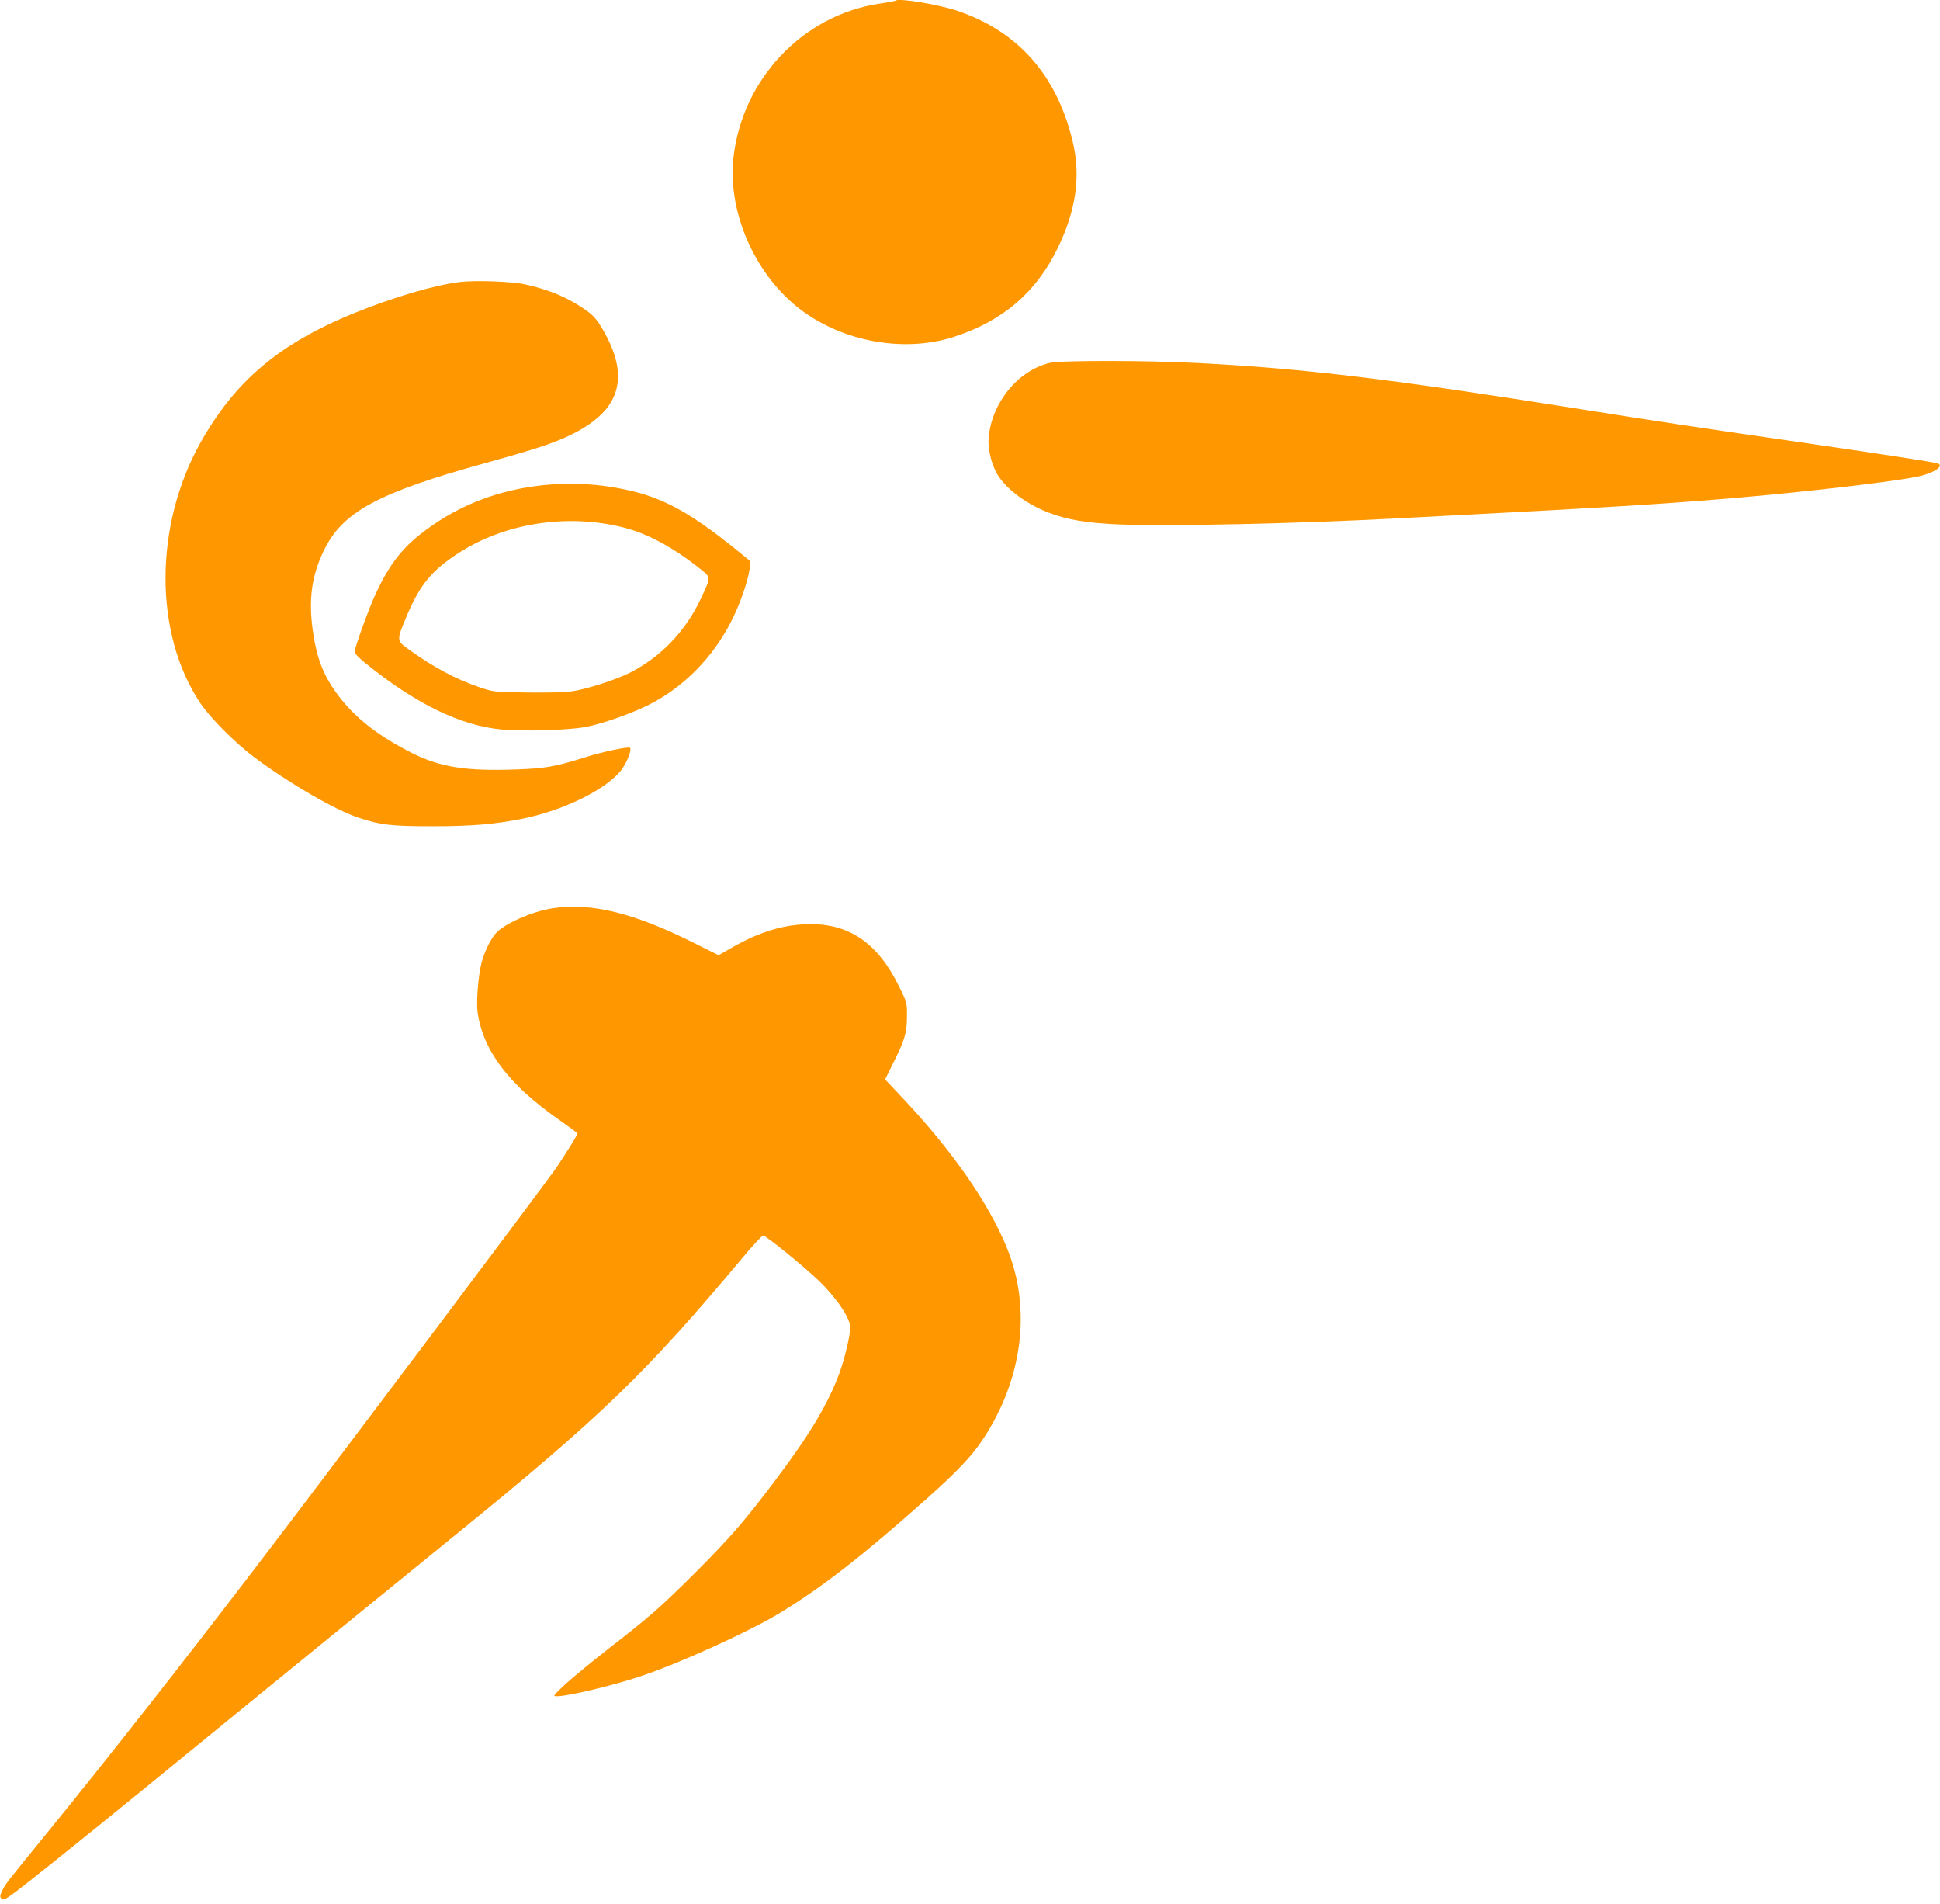
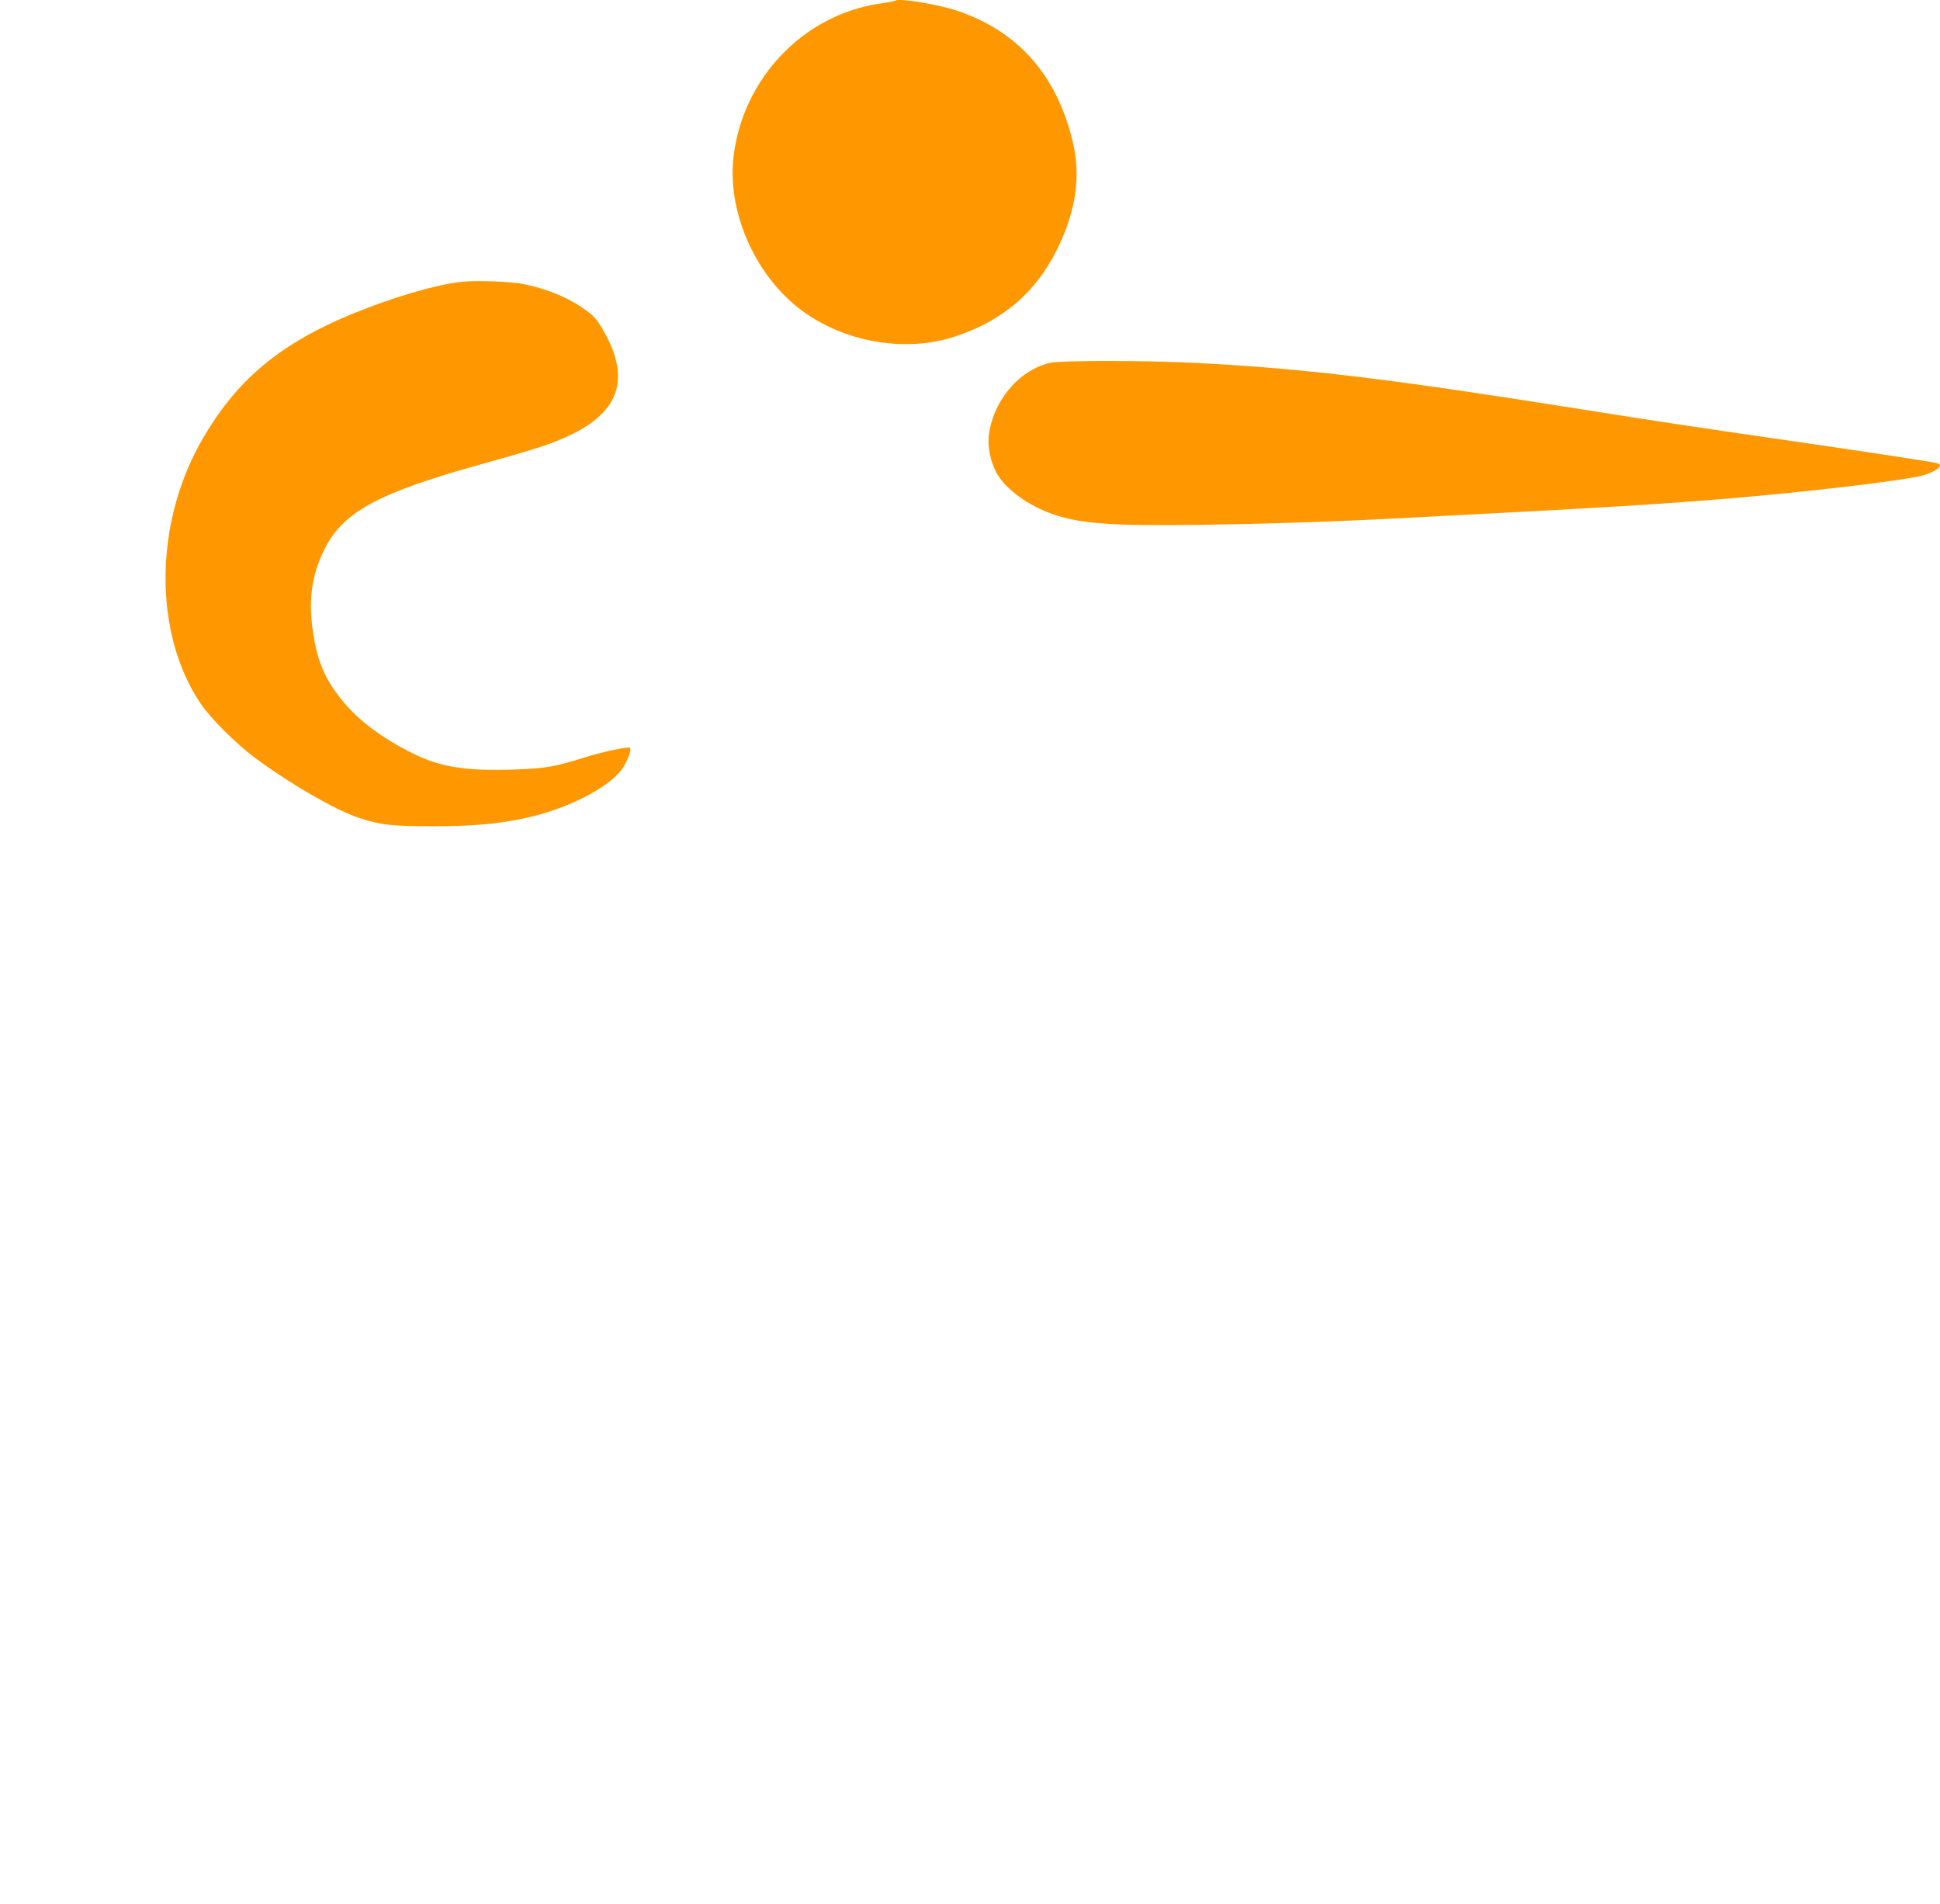
<svg xmlns="http://www.w3.org/2000/svg" version="1.0" width="1280pt" height="1256pt" viewBox="0 0 1280 1256" preserveAspectRatio="xMidYMid meet">
  <g transform="translate(0,1256) scale(0.1,-0.1)" fill="#ff9800" stroke="none">
    <path d="M5909 12556 c-3 -3 -51 -12 -107 -20 -506 -76 -906 -499 -963 -1018 -41 -377 162 -811 483 -1029 284 -194 669 -252 981 -148 317 105 534 292 675 581 123 252 155 481 98 711 -106 435 -361 722 -763 857 -126 42 -386 84 -404 66z" />
    <path d="M3035 10700 c-168 -20 -441 -101 -700 -206 -496 -203 -784 -447 -1014 -857 -305 -547 -305 -1258 0 -1714 65 -98 234 -267 359 -360 231 -172 530 -345 686 -397 145 -48 215 -56 488 -56 261 0 412 13 596 50 278 57 560 198 654 327 34 47 65 128 53 140 -11 10 -177 -25 -292 -61 -203 -64 -265 -75 -470 -82 -324 -11 -491 16 -675 108 -206 103 -359 219 -465 351 -115 143 -163 260 -191 456 -29 206 -8 361 71 526 123 258 356 384 1065 580 343 95 455 132 575 191 321 159 385 379 200 694 -38 64 -60 89 -109 124 -115 82 -249 138 -406 171 -88 19 -325 27 -425 15z" />
    <path d="M6925 10166 c-209 -51 -380 -260 -402 -491 -6 -67 13 -158 48 -227 51 -100 187 -206 341 -267 128 -50 258 -72 488 -81 333 -12 1157 6 1805 40 99 5 270 14 380 20 1021 53 1333 72 1800 110 539 45 1148 117 1289 151 98 25 155 68 109 83 -24 8 -392 64 -818 126 -793 115 -995 145 -1530 230 -1252 199 -1817 268 -2524 305 -338 18 -914 19 -986 1z" />
-     <path d="M3543 9355 c-295 -38 -551 -145 -776 -324 -122 -97 -205 -208 -286 -383 -46 -97 -141 -360 -141 -387 0 -11 28 -41 68 -73 331 -269 630 -415 902 -440 143 -13 437 -5 550 16 108 19 317 93 429 151 226 117 412 306 535 545 57 111 110 263 122 347 l6 50 -73 60 c-375 304 -559 393 -903 439 -131 17 -294 17 -433 -1z m557 -271 c164 -39 338 -131 523 -279 69 -55 69 -50 -2 -200 -102 -214 -264 -381 -468 -484 -90 -45 -285 -108 -378 -121 -48 -7 -169 -10 -300 -8 -218 3 -221 4 -312 35 -161 56 -296 128 -456 242 -94 67 -93 61 -22 231 85 201 163 296 333 407 304 200 711 266 1082 177z" />
-     <path d="M3648 6569 c-134 -19 -327 -105 -379 -168 -38 -46 -73 -120 -93 -196 -21 -85 -34 -252 -25 -321 35 -253 205 -478 537 -710 67 -47 122 -88 122 -91 0 -9 -69 -121 -134 -218 -56 -85 -1518 -2028 -2005 -2665 -485 -634 -938 -1211 -1360 -1730 -274 -336 -276 -338 -297 -383 -16 -34 -16 -39 -2 -53 14 -15 42 5 309 218 162 129 443 356 624 504 182 149 479 391 660 539 182 148 510 416 730 595 220 179 510 415 645 525 986 800 1278 1082 1923 1853 65 78 125 142 132 142 18 0 264 -199 364 -295 121 -116 211 -250 211 -312 0 -49 -37 -205 -70 -296 -73 -200 -191 -400 -408 -689 -209 -280 -312 -399 -546 -633 -231 -230 -295 -286 -586 -512 -107 -84 -231 -186 -275 -227 -77 -73 -79 -75 -50 -75 67 -1 367 70 549 131 250 82 725 298 921 418 282 172 542 374 966 751 202 180 297 280 371 390 266 399 326 868 161 1269 -120 294 -358 636 -679 978 l-124 132 46 93 c83 164 97 210 98 317 1 95 1 95 -51 201 -138 283 -323 413 -583 413 -171 0 -335 -48 -518 -153 l-91 -52 -158 79 c-400 200 -678 269 -935 231z" />
  </g>
</svg>